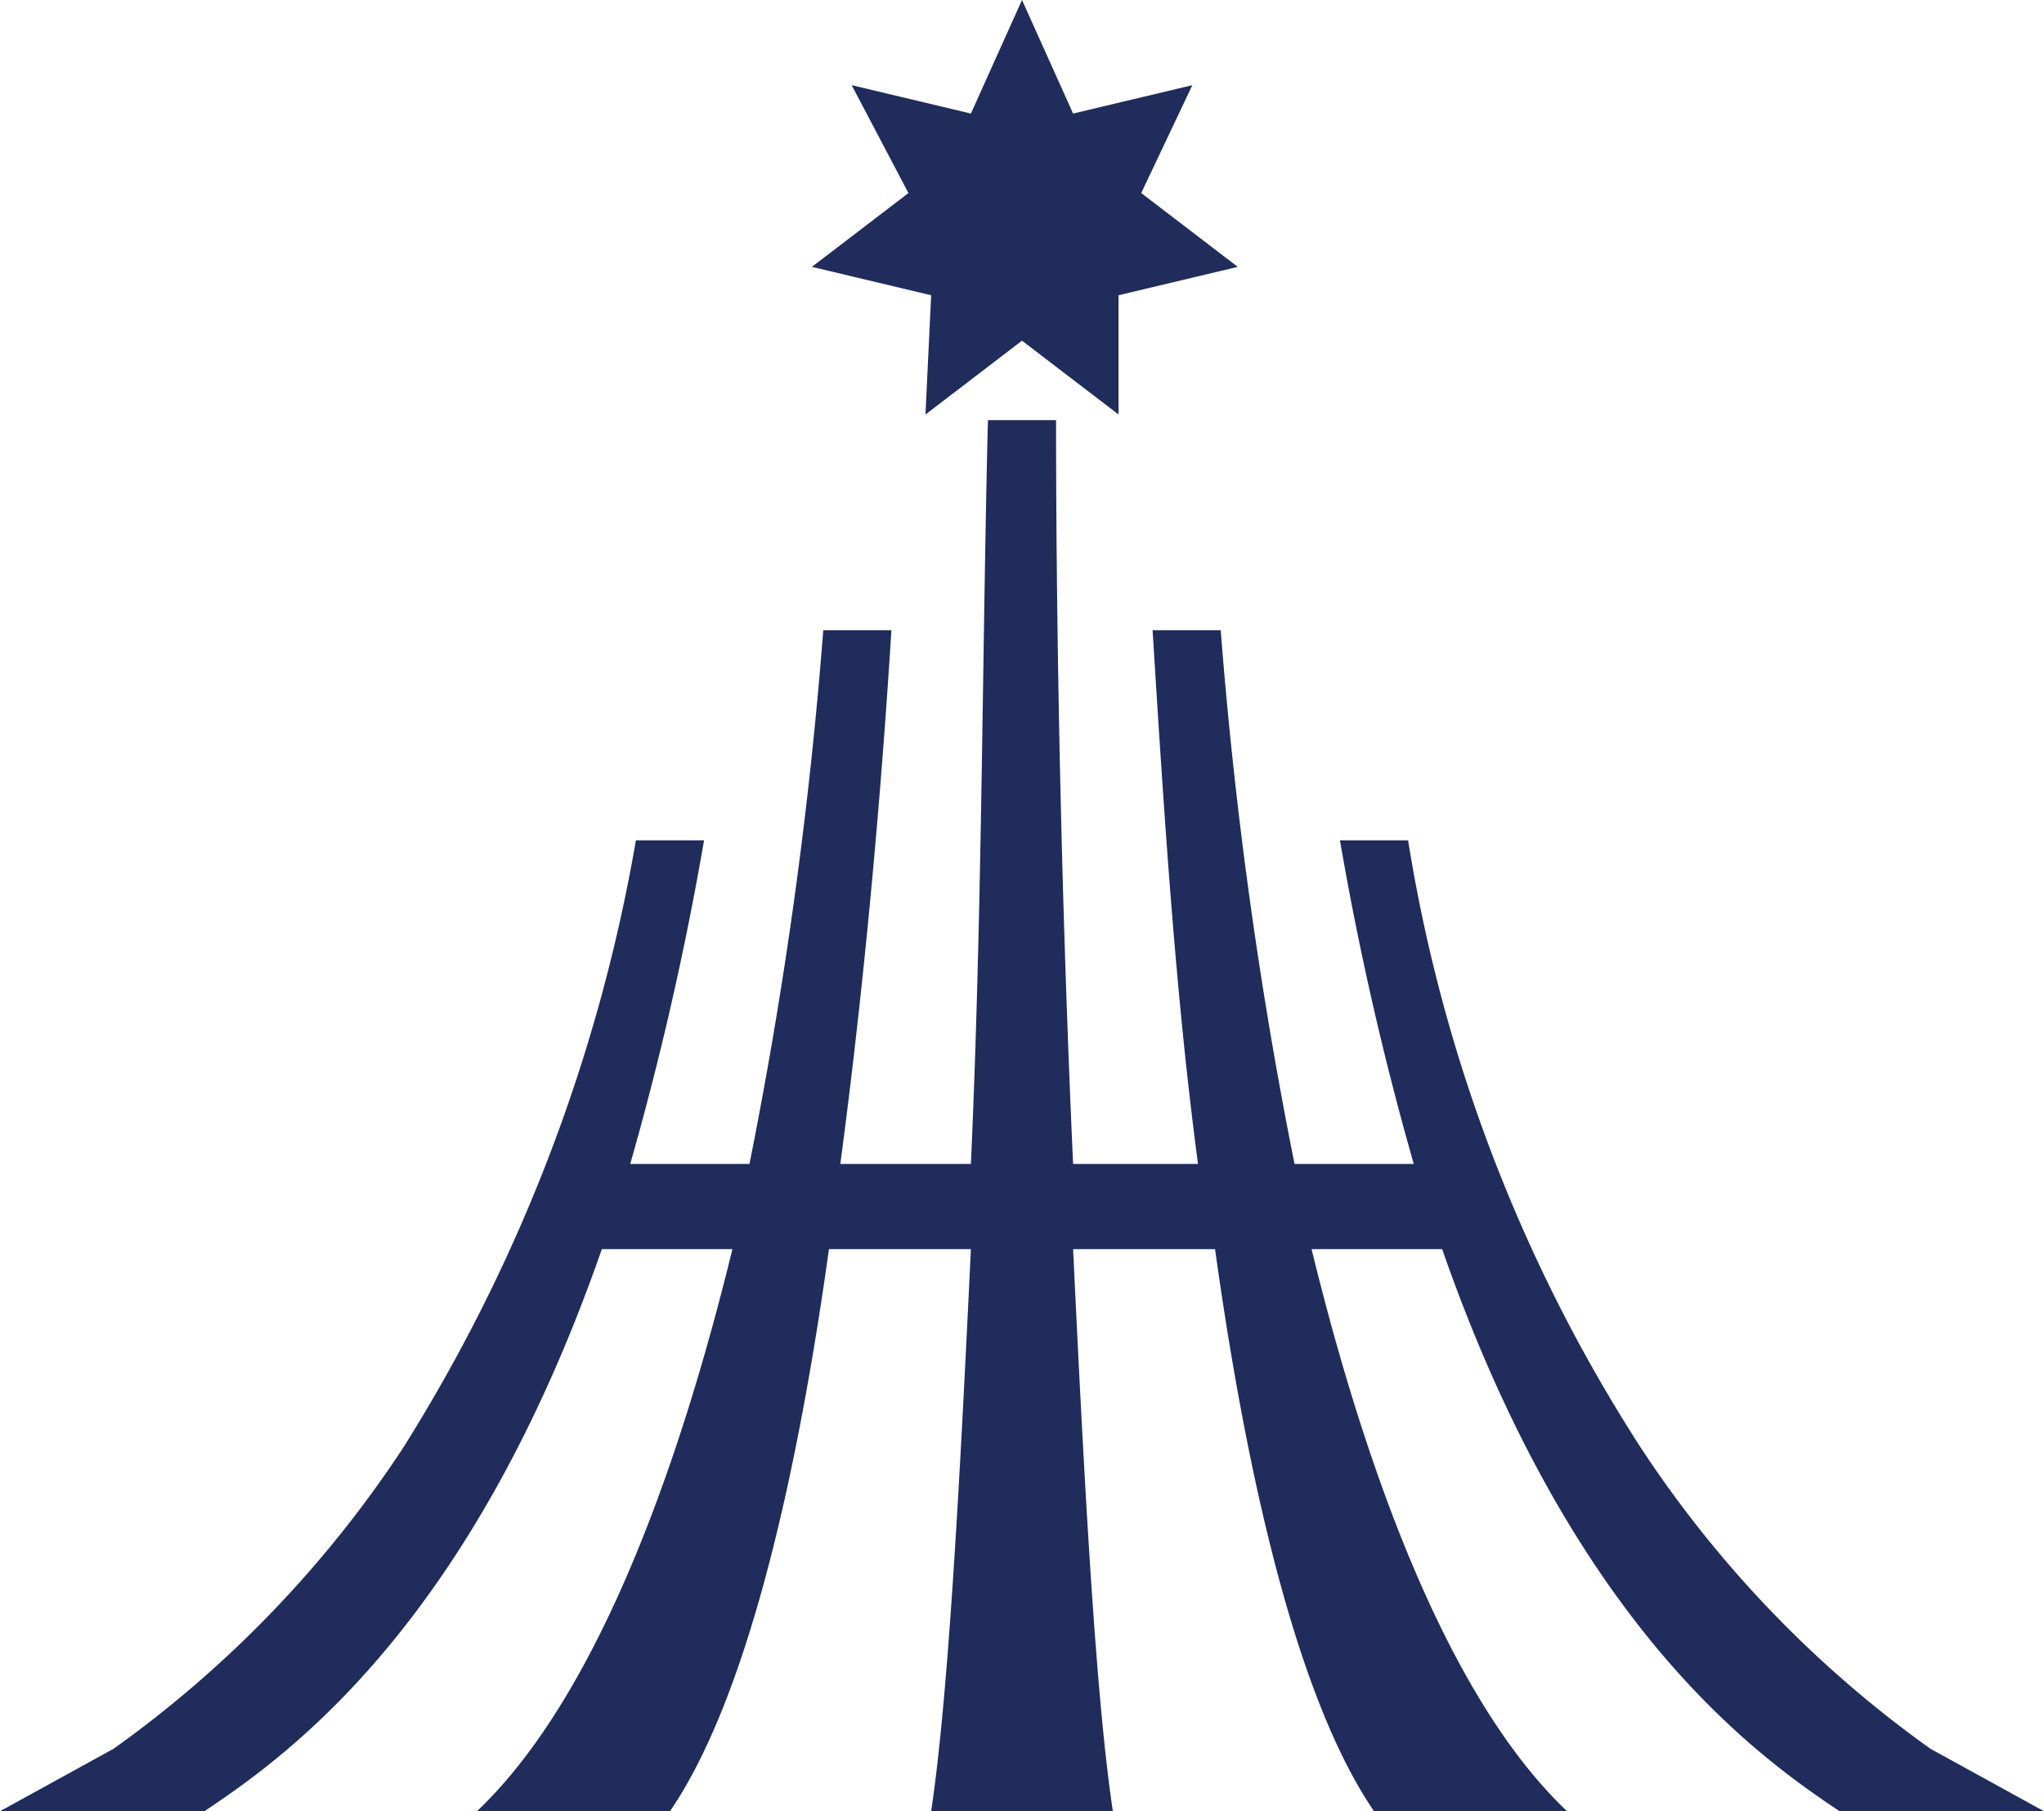
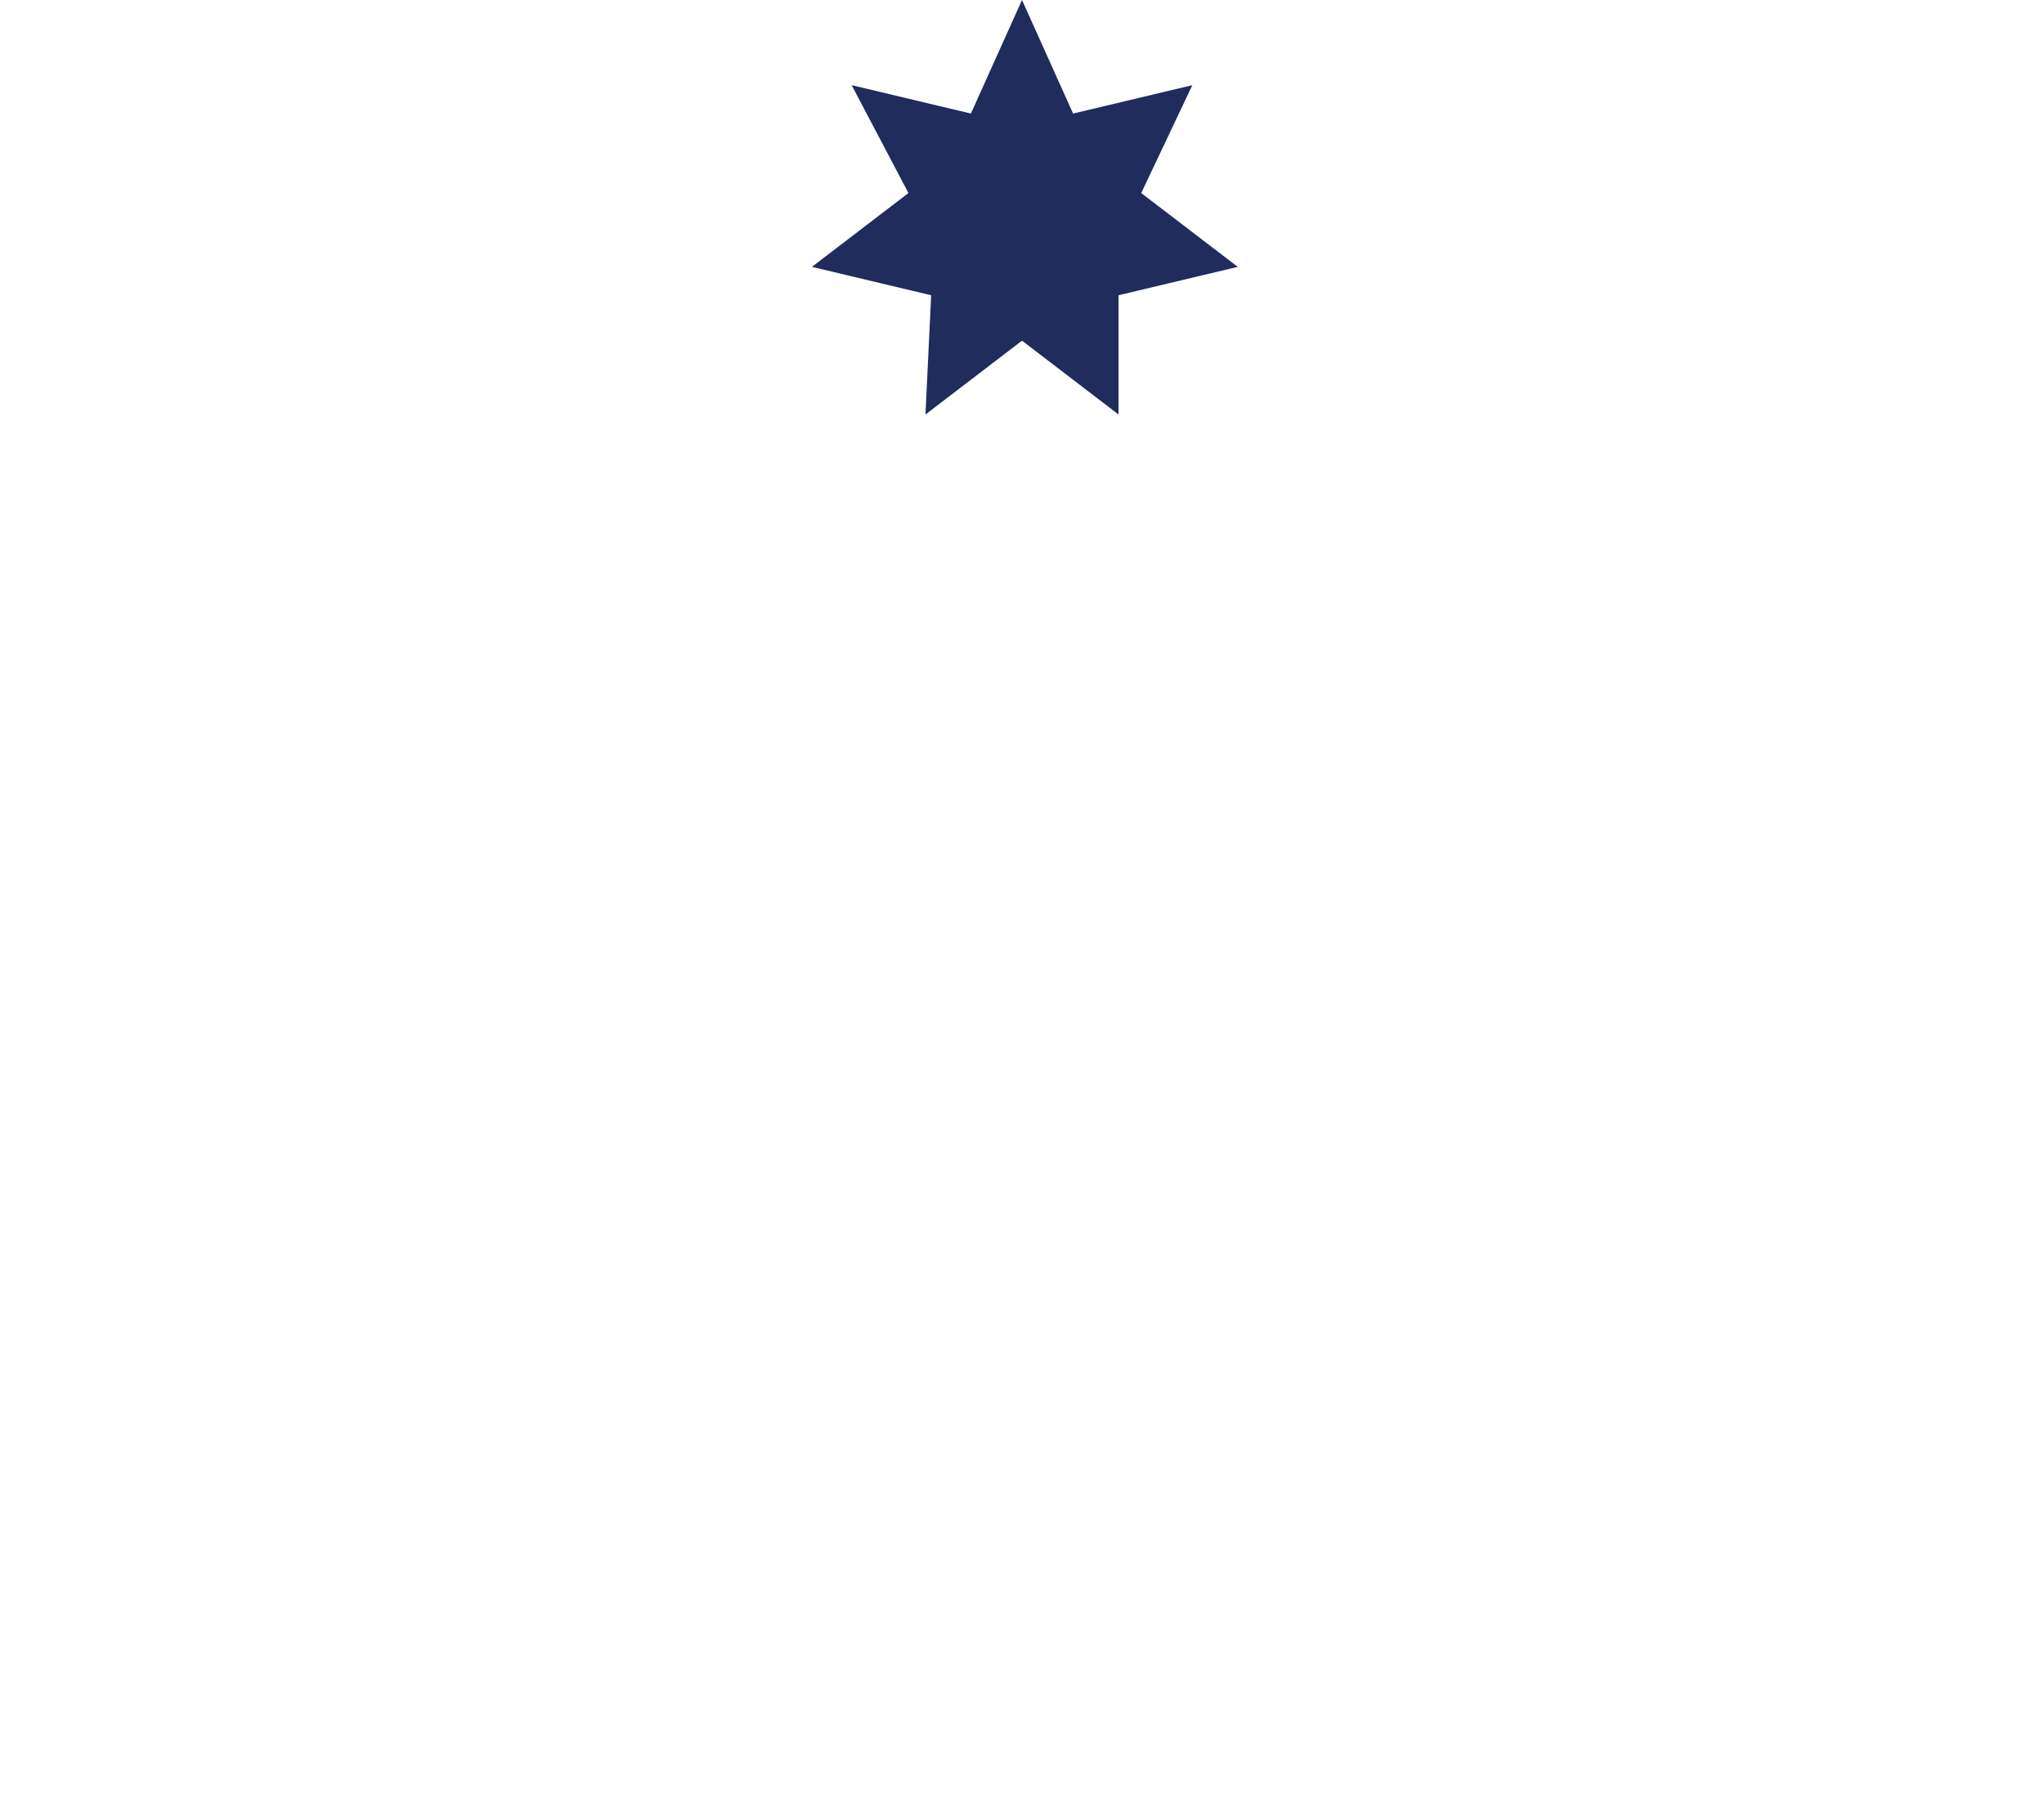
<svg xmlns="http://www.w3.org/2000/svg" viewBox="0 0 36 31.9">
  <defs>
    <style>.a{fill:#1f2c5c;}</style>
  </defs>
  <title>icon_logo</title>
-   <path class="a" d="M34,30.8a20,20,0,0,1-5.1-5.3,27.8,27.8,0,0,1-4.1-10.7H23.6a54.4,54.4,0,0,0,1.3,5.7H22.8a79,79,0,0,1-1.3-9.4H20.3c.2,3.2.4,6.4.8,9.4H18.9c-.2-4.4-.3-9.1-.3-13.1H17.4c-.1,4-.1,8.7-.3,13.1H14.8c.4-3,.7-6.2.9-9.4H14.5a79,79,0,0,1-1.3,9.4H11.1a54.4,54.4,0,0,0,1.3-5.7H11.2A29.5,29.5,0,0,1,7.1,25.5,20,20,0,0,1,2,30.8L0,31.9H3.6c1.5-1,4.7-3.3,7-9.9h2.3c-1.1,4.5-2.6,8.1-4.5,9.9h3.4C13.1,30,14,26.3,14.6,22h2.5c-.2,4.2-.4,7.9-.7,9.9h3.2c-.3-2-.5-5.7-.7-9.9h2.5c.6,4.3,1.5,8,2.8,9.9h3.4c-1.9-1.8-3.4-5.4-4.5-9.9h2.3c2.3,6.6,5.5,8.9,7,9.9H36Z" />
  <polygon class="a" points="21.8 4.7 20.1 3.4 21 1.5 18.9 2 18 0 17.1 2 15 1.5 16 3.4 16 3.4 16 3.4 14.3 4.7 16.4 5.2 16.3 7.3 18 6 19.7 7.3 19.7 5.2 21.8 4.7" />
</svg>